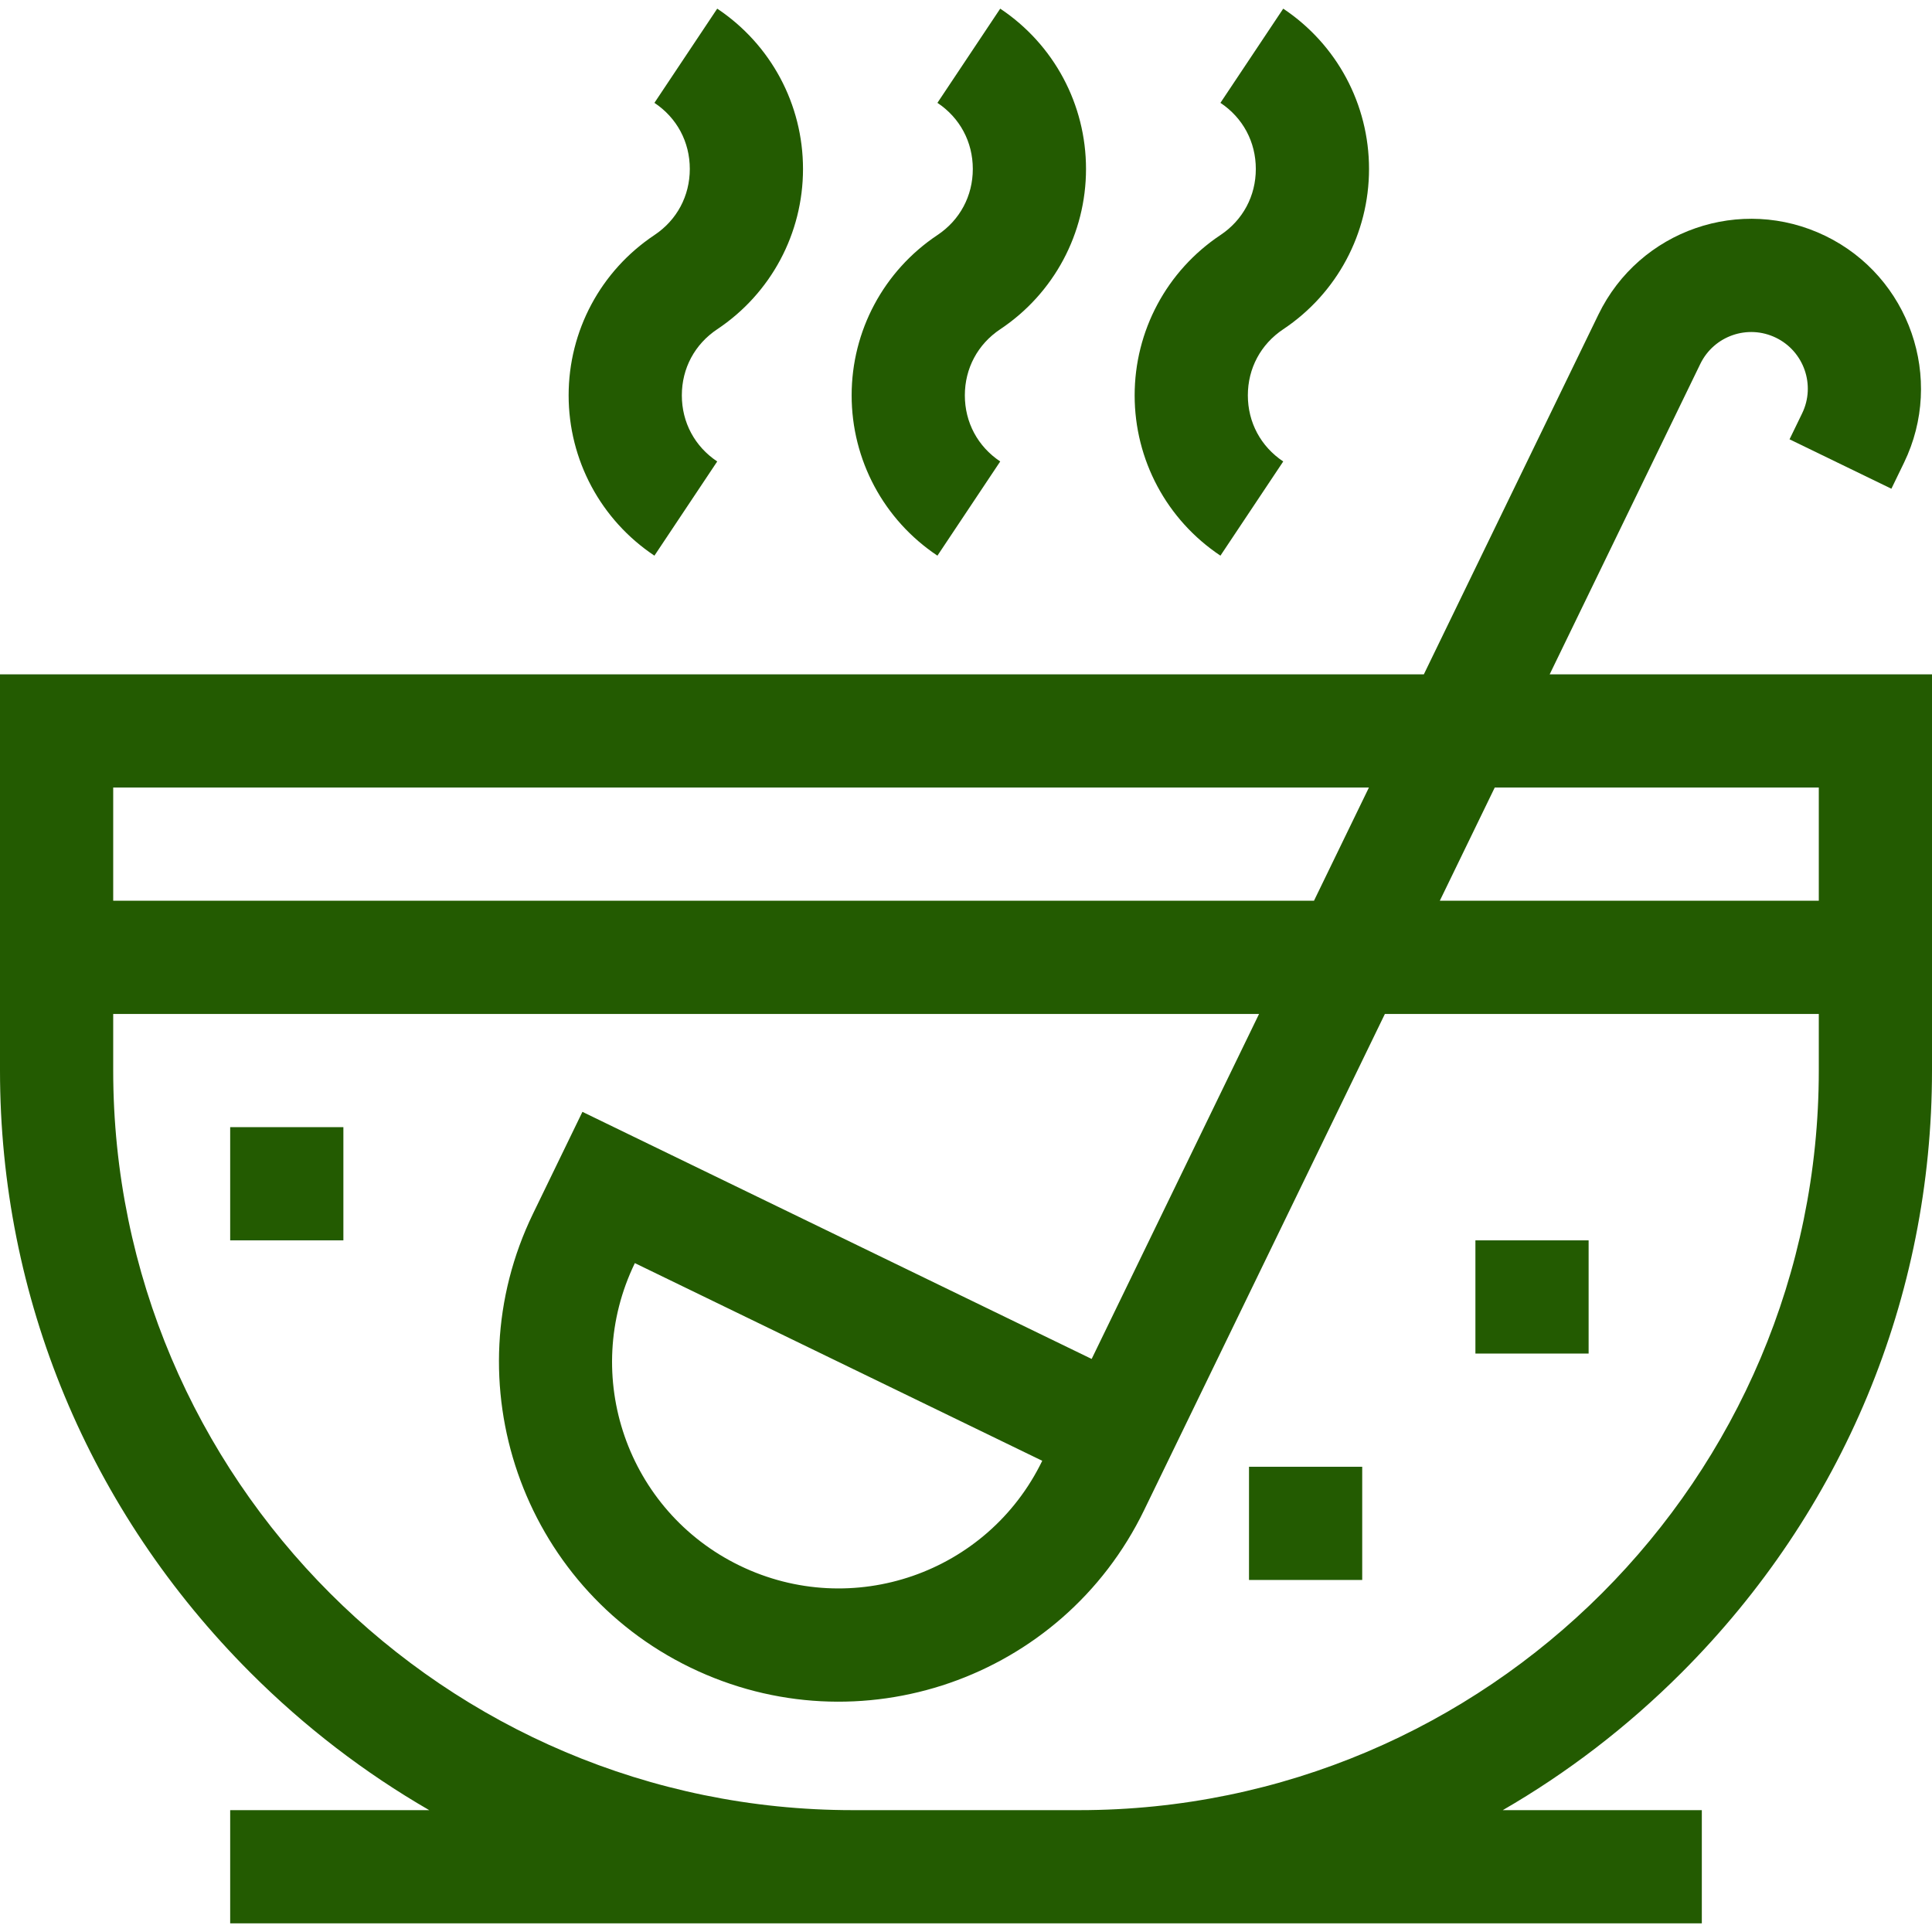
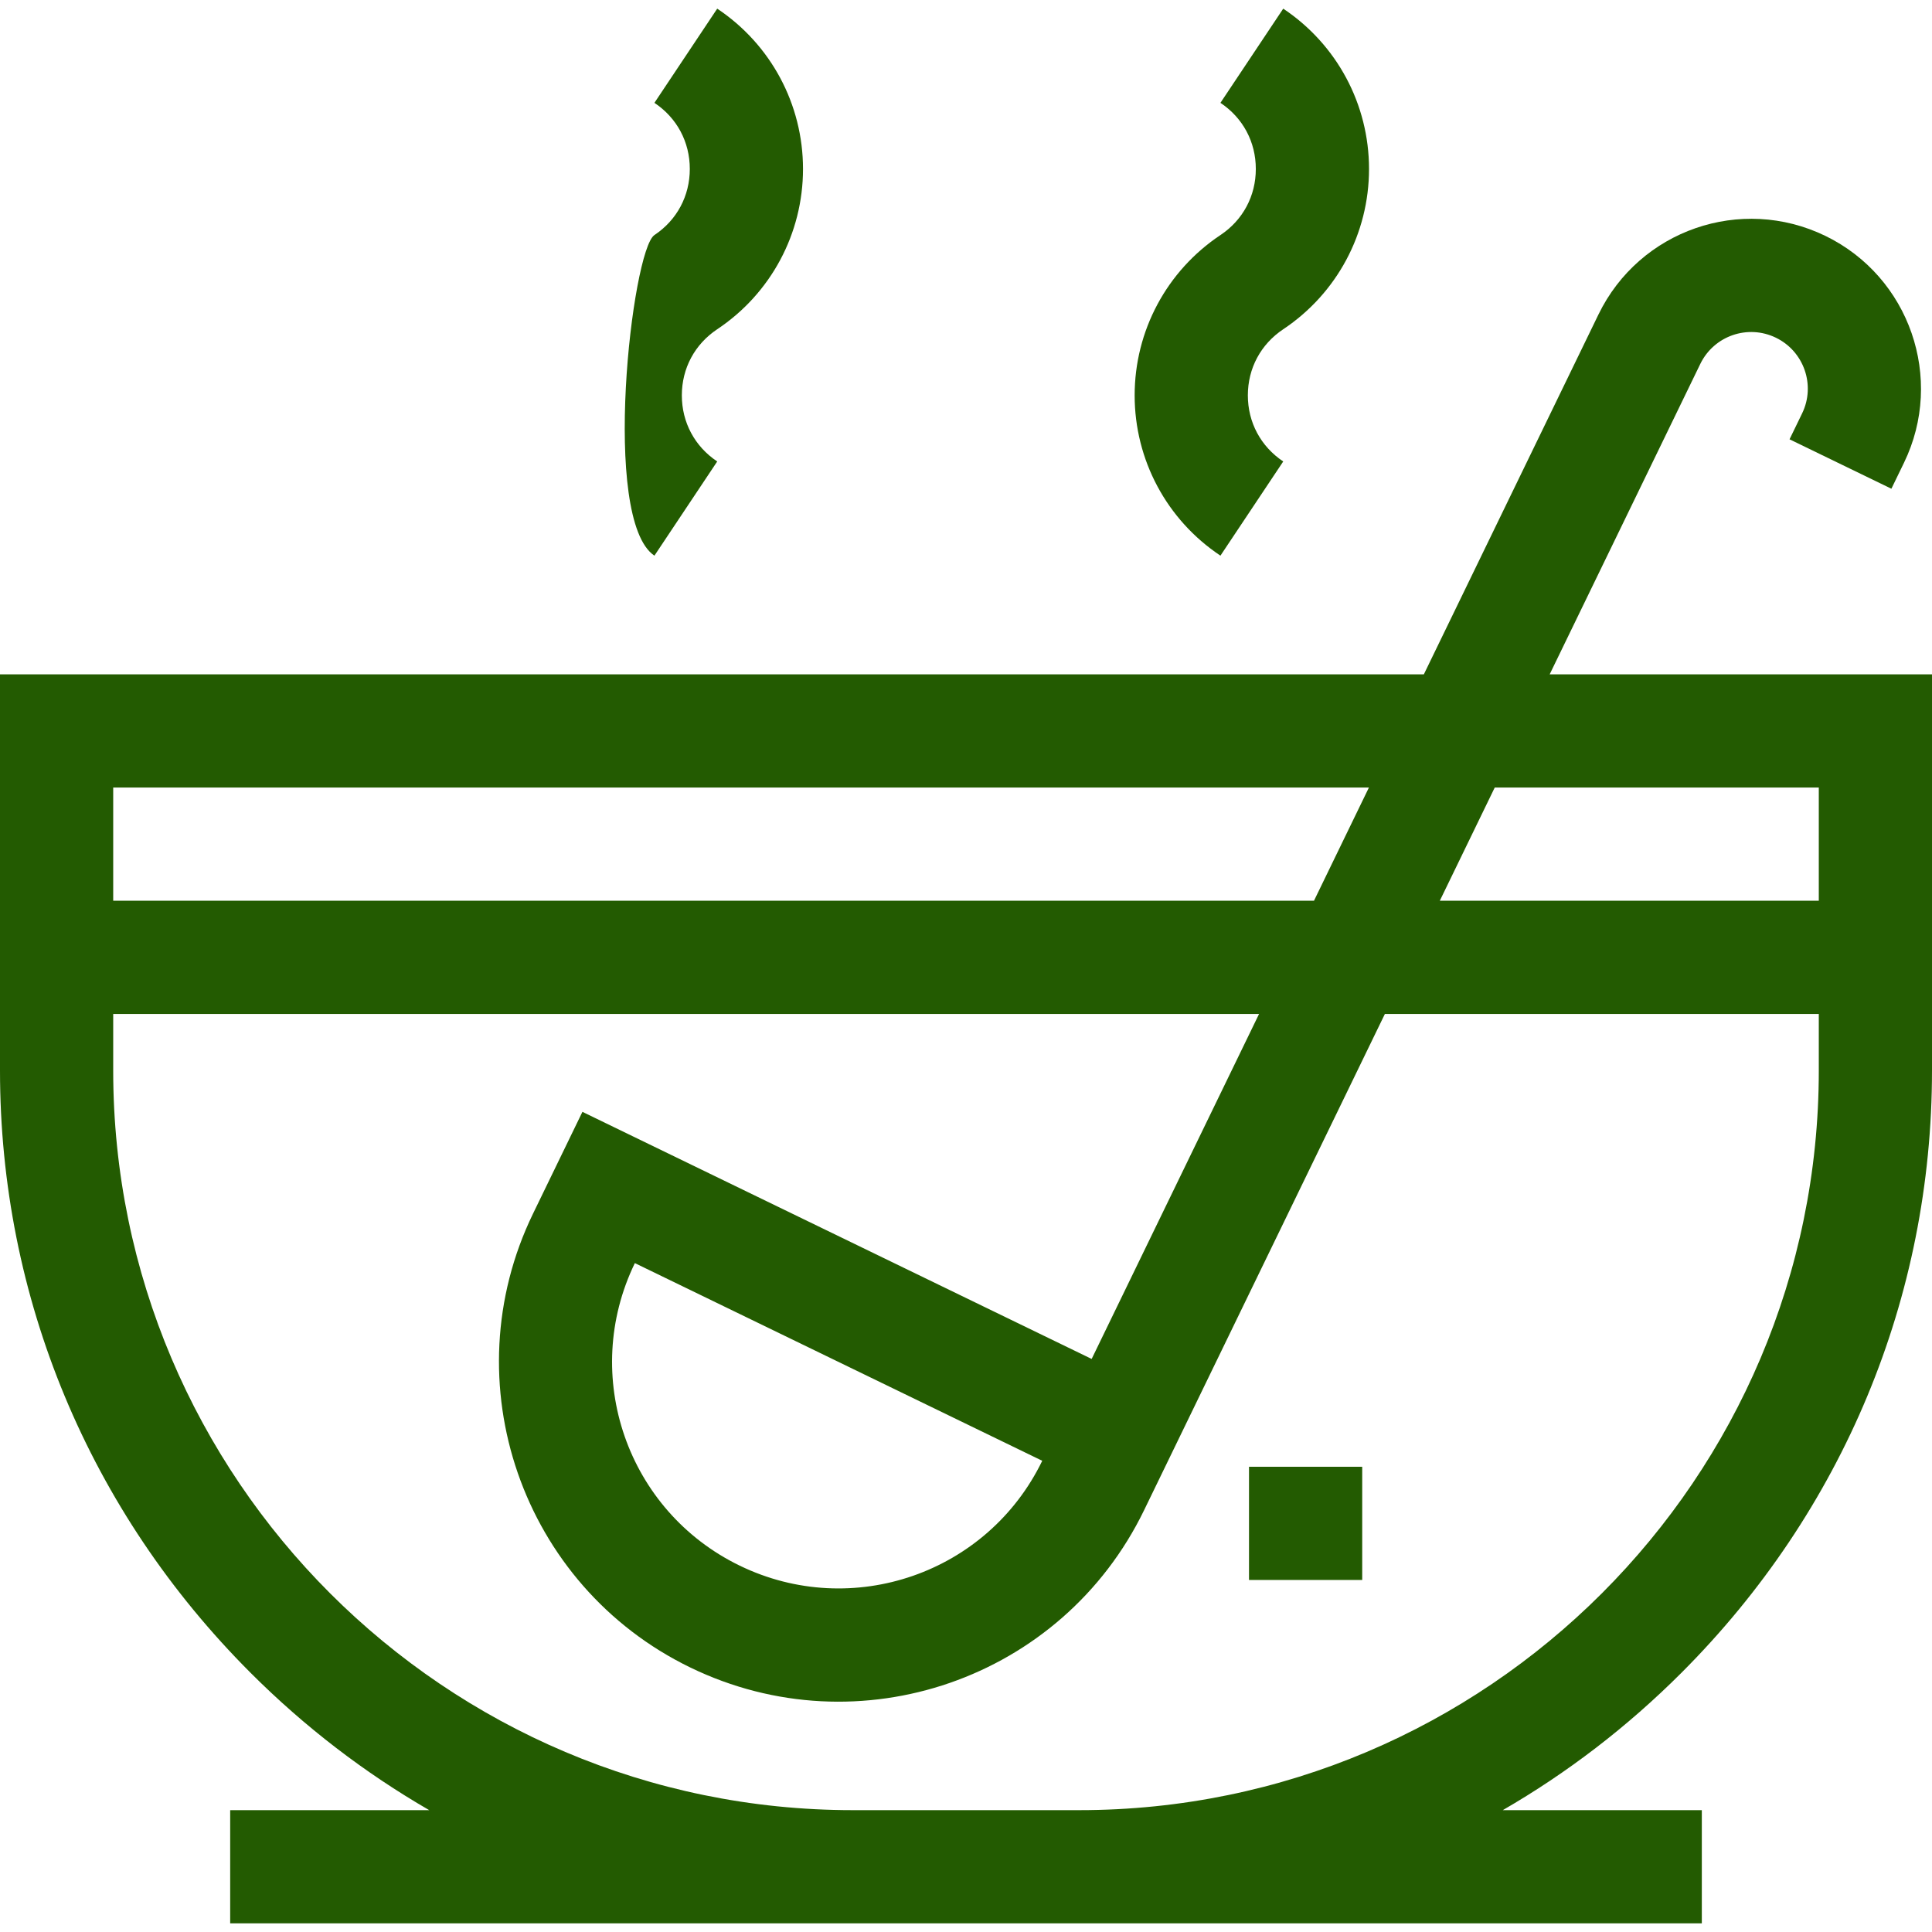
<svg xmlns="http://www.w3.org/2000/svg" version="1.1" id="Layer_1" x="0px" y="0px" viewBox="0 0 512 512" style="enable-background:new 0 0 512 512;" xml:space="preserve" width="512px" height="512px" class="">
  <g>
    <g>
      <path d="M512,283.707v-105H410.679l39.915-82.261c3.62-7.46,12.584-10.565,20.043-6.947c7.44,3.611,10.558,12.602,6.947,20.043   l-3.338,6.879l26.99,13.097l3.338-6.879c10.832-22.324,1.482-49.298-20.842-60.13c-22.376-10.859-49.271-1.537-60.129,20.841   l-46.27,95.357H0v105c0,60.1,23.582,116.78,66.401,159.599c14.354,14.354,30.272,26.534,47.348,36.401H61v30   c10.967,0,384.119,0,390,0v-30h-52.749c17.076-9.867,32.994-22.047,47.348-36.401C488.418,400.487,512,343.807,512,283.707z    M482,208.707v30H381.565l14.557-30H482z M362.777,208.707l-14.557,30H30v-30H362.777z M286,479.707h-60   c-108.075,0-196-87.925-196-196v-15h303.664l-44.363,91.427l-134.953-65.483l-13.096,26.991   c-21.664,44.648-2.966,98.596,41.683,120.26c44.751,21.716,98.543,3.074,120.259-41.682l63.814-131.514H482v15   C482,391.782,394.075,479.707,286,479.707z M168.243,334.738l107.962,52.386c-14.476,29.835-50.336,42.266-80.174,27.788   C166.196,400.436,153.766,364.577,168.243,334.738z" data-original="#000000" class="active-path" data-old_color="#235b01" fill="#235b01" />
-       <rect x="391" y="328.707" width="30" height="30" data-original="#000000" class="active-path" data-old_color="#235b01" fill="#235b01" />
      <rect x="331" y="388.707" width="30" height="30" data-original="#000000" class="active-path" data-old_color="#235b01" fill="#235b01" />
-       <rect x="61" y="298.707" width="30" height="30" data-original="#000000" class="active-path" data-old_color="#235b01" fill="#235b01" />
-       <path d="M173.429,147.254l16.641-24.961c-5.958-3.972-9.376-10.358-9.376-17.52c0-7.161,3.418-13.547,9.376-17.519   c14.236-9.491,22.735-25.372,22.735-42.481s-8.499-32.99-22.735-42.48l-16.641,24.961c5.958,3.972,9.376,10.358,9.376,17.519   c0,7.161-3.418,13.547-9.376,17.52c-14.236,9.49-22.735,25.371-22.735,42.48S159.192,137.764,173.429,147.254z" data-original="#000000" class="active-path" data-old_color="#235b01" fill="#235b01" />
-       <path d="M248.429,147.254l16.641-24.961c-5.958-3.972-9.376-10.358-9.376-17.52c0-7.161,3.418-13.547,9.376-17.519   c14.236-9.491,22.735-25.372,22.735-42.481s-8.499-32.99-22.735-42.48l-16.641,24.961c5.958,3.972,9.376,10.358,9.376,17.519   c0,7.161-3.418,13.547-9.376,17.52c-14.236,9.49-22.735,25.371-22.735,42.48S234.192,137.764,248.429,147.254z" data-original="#000000" class="active-path" data-old_color="#235b01" fill="#235b01" />
+       <path d="M173.429,147.254l16.641-24.961c-5.958-3.972-9.376-10.358-9.376-17.52c0-7.161,3.418-13.547,9.376-17.519   c14.236-9.491,22.735-25.372,22.735-42.481s-8.499-32.99-22.735-42.48l-16.641,24.961c5.958,3.972,9.376,10.358,9.376,17.519   c0,7.161-3.418,13.547-9.376,17.52S159.192,137.764,173.429,147.254z" data-original="#000000" class="active-path" data-old_color="#235b01" fill="#235b01" />
      <path d="M323.429,147.254l16.641-24.961c-5.958-3.972-9.376-10.358-9.376-17.52c0-7.161,3.418-13.547,9.376-17.519   c14.236-9.491,22.735-25.372,22.735-42.481s-8.499-32.99-22.735-42.48l-16.641,24.961c5.958,3.972,9.376,10.358,9.376,17.519   c0,7.161-3.418,13.547-9.376,17.52c-14.236,9.49-22.735,25.371-22.735,42.48S309.192,137.764,323.429,147.254z" data-original="#000000" class="active-path" data-old_color="#235b01" fill="#235b01" />
    </g>
  </g>
</svg>